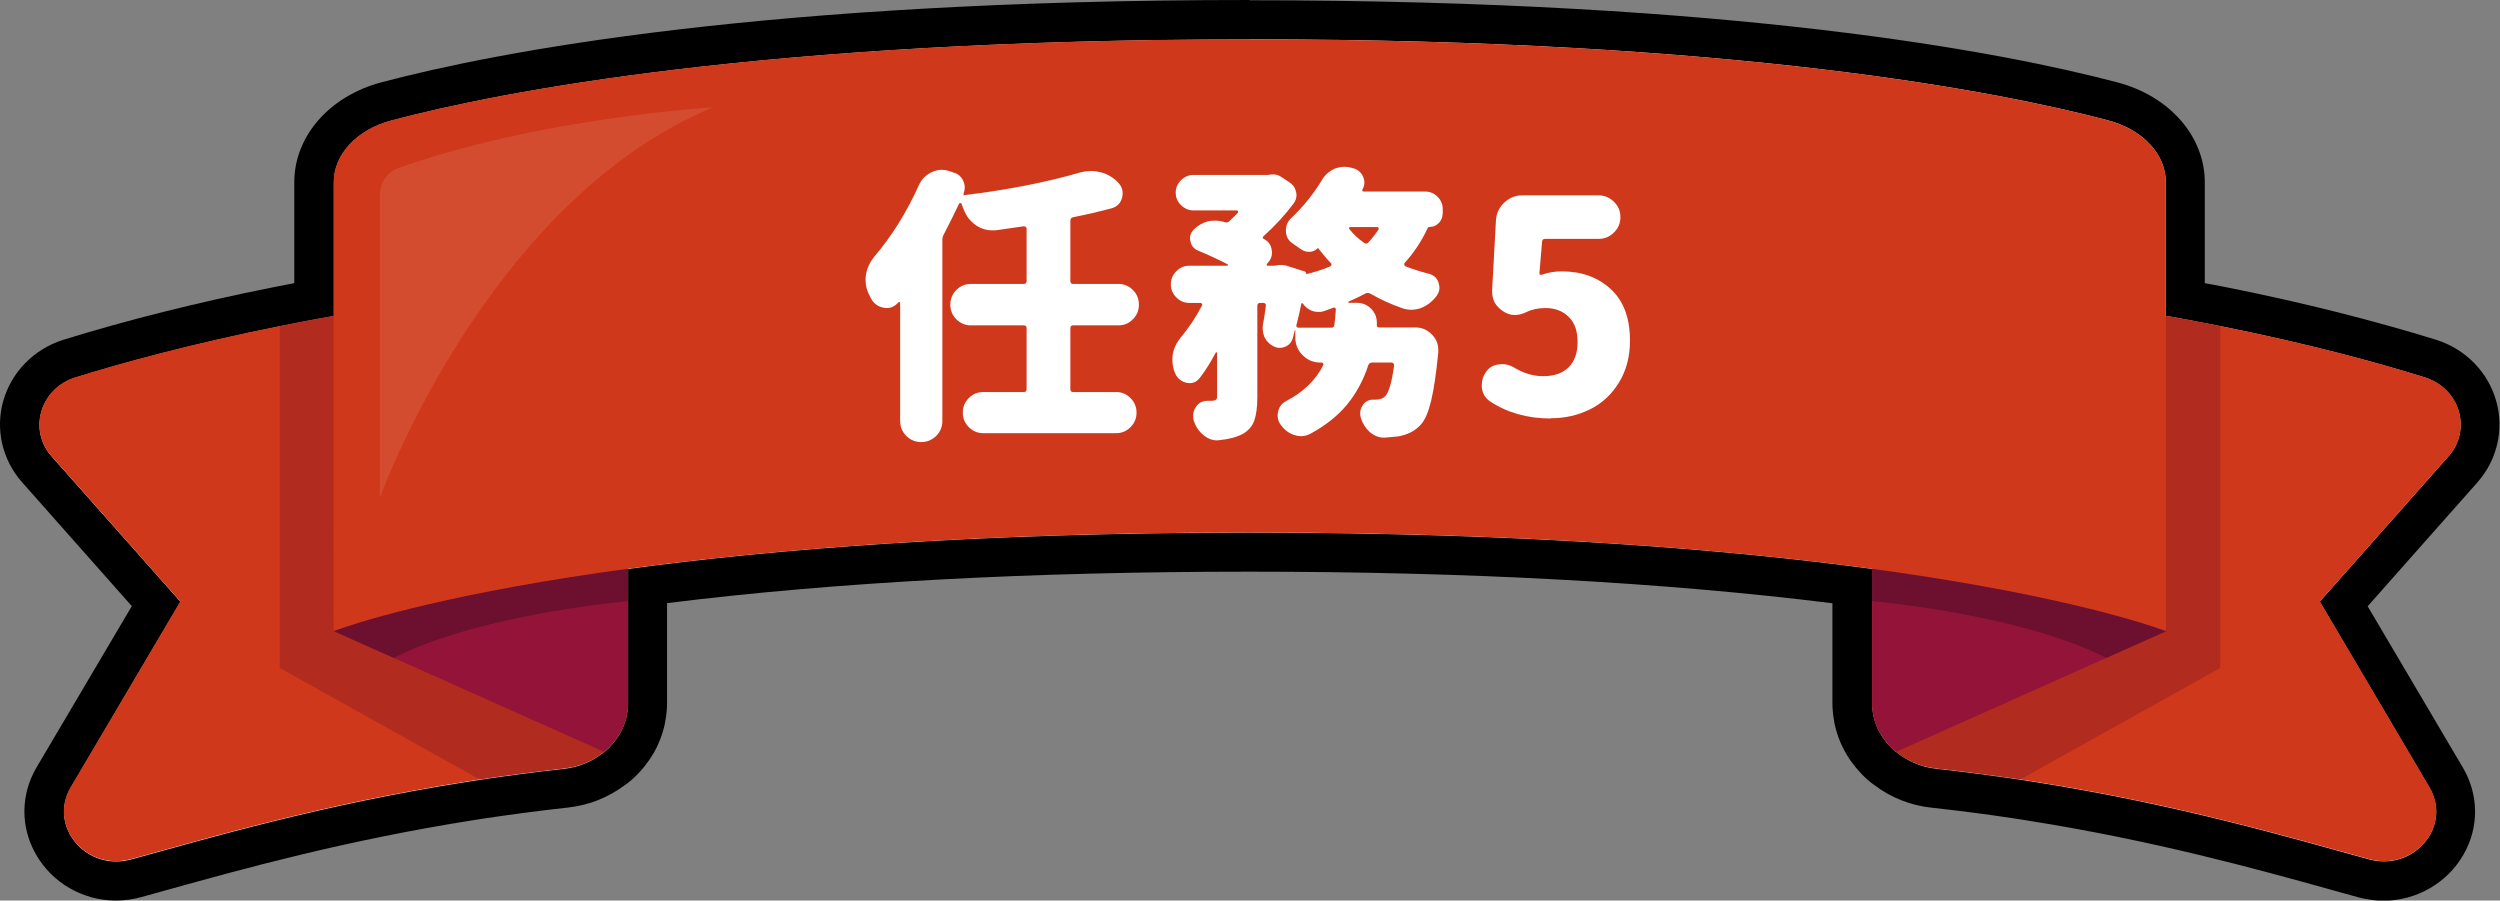
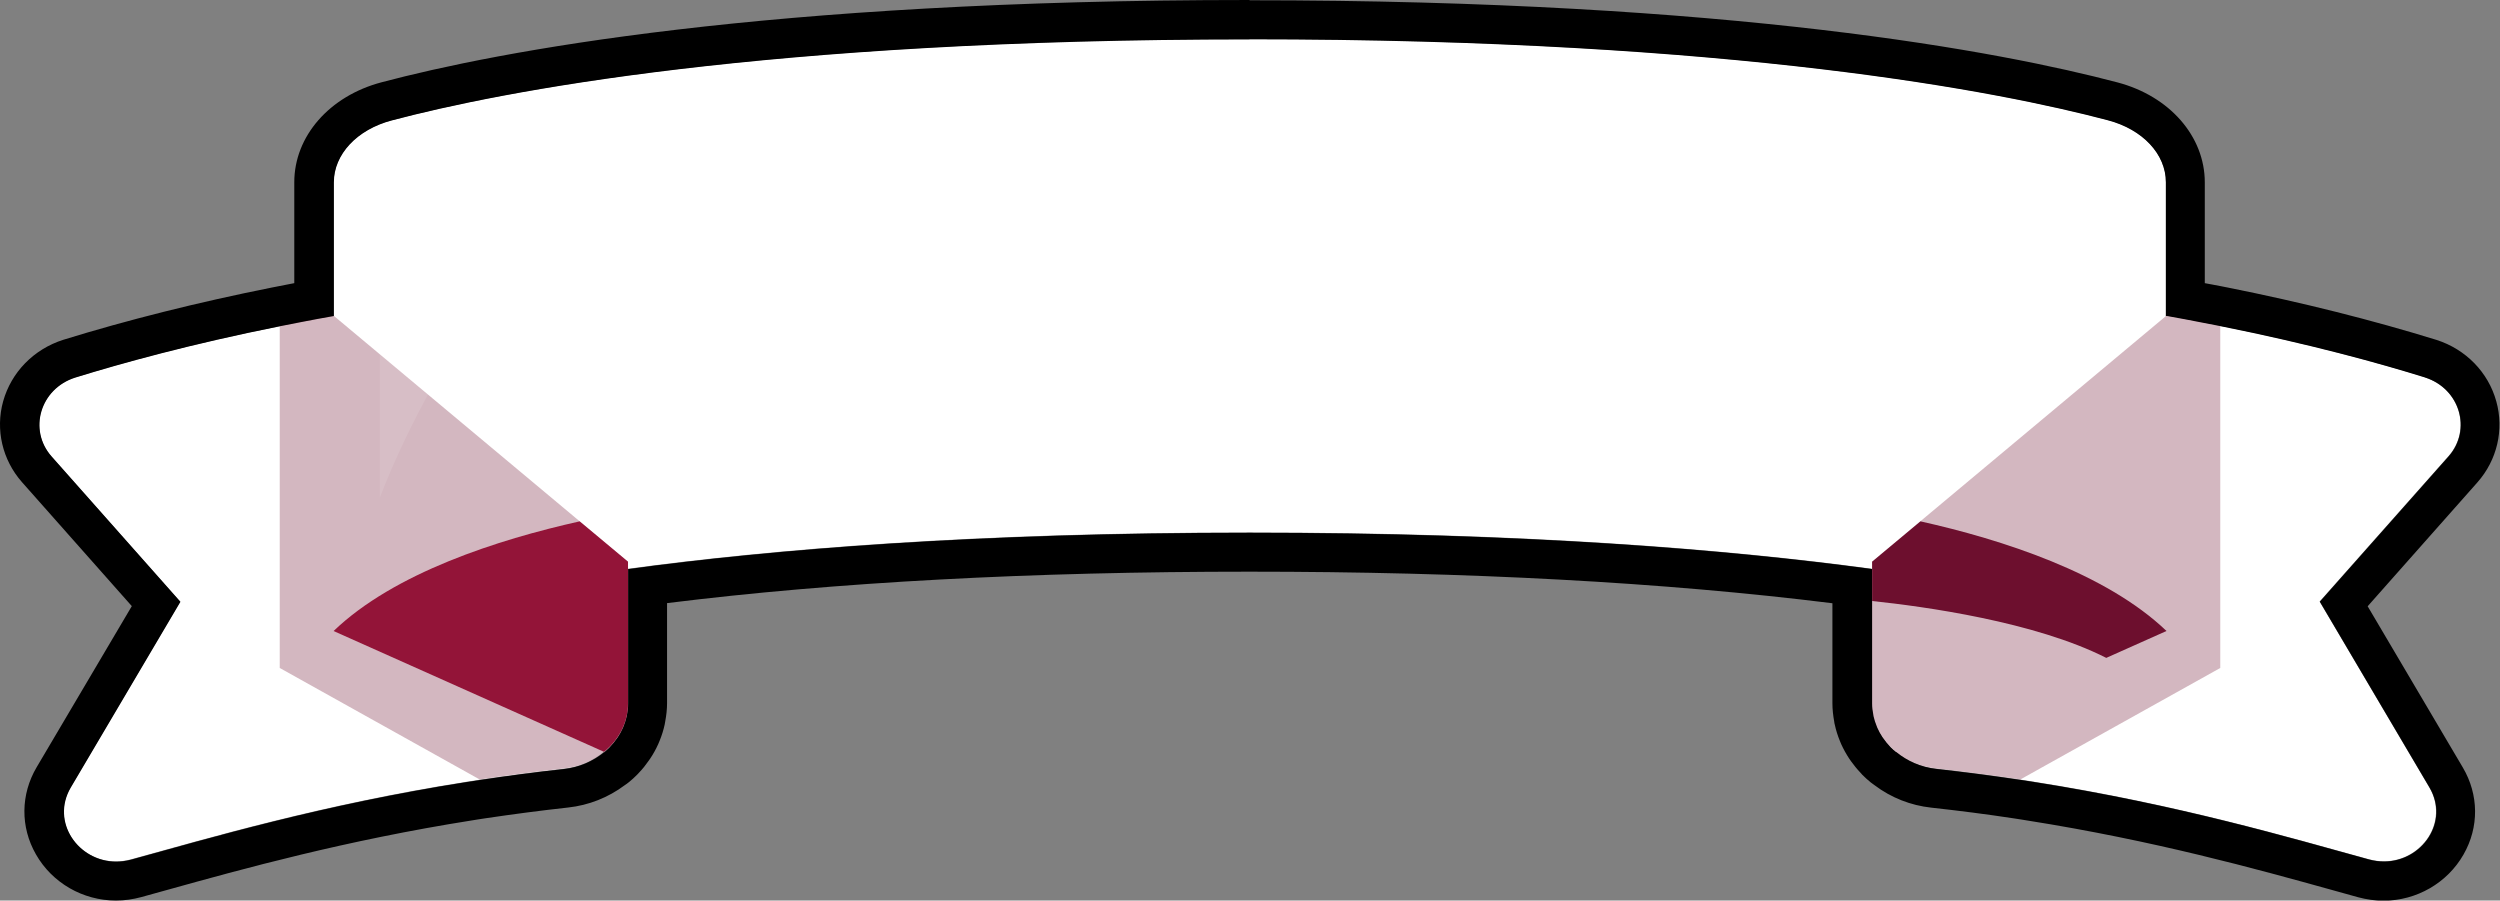
<svg xmlns="http://www.w3.org/2000/svg" id="_圖層_2" viewBox="0 0 190.8 68.73">
  <rect x="0" y="0" width="190.8" height="68.73" fill="#808080" stroke="none" />
  <defs>
    <style>.cls-1{fill:none;}.cls-2{fill:#cf381a;}.cls-3{opacity:.1;}.cls-3,.cls-4{fill:#fff;}.cls-5,.cls-6{fill:#6d0f2e;}.cls-6{opacity:.3;}.cls-7{fill:#931438;}.cls-8{clip-path:url(#clippath);}</style>
    <clipPath id="clippath">
      <rect class="cls-1" x="3" y="3" width="184.81" height="62.73" />
    </clipPath>
  </defs>
  <g id="_圖層_1-2">
    <path class="cls-4" d="M185.08,28.79c-3.53-1.09-8.79-2.55-15.63-3.92h0c-.44-.09-.89-.17-1.34-.26-.9-.17-1.82-.35-2.77-.52l-.04.03v-10.23c0-2.13-1.76-4.03-4.43-4.73-8.2-2.17-28.38-6.18-65.49-6.18S38.09,7.01,29.89,9.18c-2.67.7-4.43,2.6-4.43,4.73v10.2h0c-.81.14-1.6.29-2.38.44-.59.11-1.17.22-1.73.34h0c-6.84,1.37-12.1,2.82-15.63,3.92-2.67.85-3.59,3.99-1.8,6.02l9.83,11.09-8.37,14.18c-1.74,2.96,1.18,6.42,4.6,5.49,5.94-1.63,14.54-4.18,25.59-5.92.34-.05.68-.11,1.03-.16,2.06-.31,4.21-.59,6.43-.84,1.17-.13,2.21-.6,3.04-1.28h.02c.14-.11.28-.23.41-.36.02-.02.05-.05.07-.08.18-.18.34-.38.48-.59.03-.04.05-.07.08-.11.15-.22.27-.45.38-.69.02-.05.04-.09.06-.14.1-.24.18-.5.24-.76,0-.04.01-.08.02-.13.05-.28.09-.56.09-.84h0v-7.81h0v-2.47c11.04-1.5,26.56-2.77,47.45-2.77s36.45,1.27,47.49,2.77v10.27h0c0,.29.03.57.09.84,0,.04.01.08.02.13.06.26.14.51.24.75.02.05.04.1.06.15.11.24.23.47.38.69.03.04.05.07.08.11.14.2.3.4.47.58.03.03.05.06.08.09.13.13.26.25.41.37h.02c.83.67,1.87,1.14,3.04,1.27,2.23.24,4.37.53,6.43.84.35.05.69.11,1.03.16,11.04,1.74,19.65,4.29,25.59,5.92,3.42.93,6.34-2.53,4.6-5.49l-8.37-14.18,9.83-11.09c1.8-2.03.87-5.17-1.8-6.02Z" />
    <path d="M95.38,3c37.11,0,57.29,4.01,65.49,6.18,2.67.7,4.43,2.6,4.43,4.73v10.23l.04-.03c.95.17,1.87.34,2.77.52.45.09.9.17,1.34.26h0c6.84,1.37,12.1,2.82,15.63,3.92,2.67.85,3.59,3.99,1.8,6.02l-9.83,11.09,8.37,14.18c1.55,2.63-.58,5.65-3.47,5.65-.37,0-.75-.05-1.13-.15-5.94-1.63-14.54-4.18-25.59-5.92-.34-.05-.68-.11-1.03-.16-2.06-.31-4.21-.59-6.43-.84-1.17-.13-2.21-.6-3.04-1.28h-.02c-.14-.11-.28-.23-.41-.36-.03-.03-.05-.06-.08-.09-.17-.18-.33-.37-.47-.58-.03-.04-.06-.07-.08-.11-.15-.22-.27-.45-.38-.69-.02-.05-.04-.1-.06-.15-.1-.24-.18-.49-.24-.75,0-.04-.01-.08-.02-.13-.05-.27-.09-.55-.09-.84h0v-10.27c-11.05-1.5-26.58-2.77-47.49-2.77s-36.41,1.27-47.45,2.77v2.47h0v7.81h0c0,.29-.03.57-.09.84,0,.04-.01.08-.02.13-.06.26-.14.51-.24.76-.02.05-.04.1-.06.14-.11.24-.23.47-.38.69-.02.04-.05.07-.08.11-.15.21-.3.4-.48.59-.02.03-.05.05-.07.08-.13.13-.26.25-.41.37h-.02c-.83.67-1.87,1.14-3.04,1.27-2.23.24-4.37.53-6.43.84-.35.05-.69.11-1.03.16-11.04,1.74-19.65,4.29-25.59,5.92-.39.1-.77.15-1.13.15-2.89,0-5.01-3.02-3.47-5.65l8.37-14.18-9.83-11.09c-1.8-2.03-.87-5.17,1.8-6.02,3.53-1.09,8.79-2.55,15.63-3.92h0c.56-.11,1.15-.22,1.73-.34.78-.15,1.56-.3,2.38-.44h0s0-10.2,0-10.2c0-2.13,1.76-4.03,4.43-4.73,8.2-2.17,28.38-6.18,65.49-6.18M95.38,0C58.39,0,37.99,3.93,29.12,6.28c-3.98,1.05-6.66,4.12-6.66,7.63v7.7c-.57.11-1.14.22-1.69.33-5.71,1.14-11.07,2.49-15.93,3.99-2.27.72-3.98,2.48-4.6,4.7-.6,2.16-.06,4.47,1.44,6.17l8.38,9.46-7.26,12.29c-1.23,2.08-1.25,4.57-.06,6.65,1.24,2.18,3.58,3.53,6.11,3.53.64,0,1.29-.09,1.92-.26.65-.18,1.32-.36,2.02-.56,5.72-1.59,13.56-3.77,23.25-5.3l.43-.07.59-.09c2.09-.31,4.21-.59,6.3-.82,1.57-.17,3.06-.76,4.33-1.71.1-.06.2-.14.3-.22.22-.18.44-.37.64-.58.05-.05.1-.11.15-.16.26-.27.5-.57.72-.89.03-.04.08-.11.12-.17.23-.34.44-.72.62-1.12.04-.08.07-.16.1-.24.17-.41.3-.83.39-1.25.02-.08.03-.15.04-.23.09-.48.14-.94.14-1.39v-7.64c12.85-1.6,27.79-2.4,44.45-2.4s31.64.81,44.49,2.41v7.64c0,.45.05.91.14,1.41,0,.06.02.13.04.21.09.42.22.84.39,1.25.03.08.07.16.1.24.18.4.39.77.62,1.12.04.07.09.13.14.2.21.29.44.58.7.85.05.06.1.11.15.17.21.21.42.4.64.58.1.08.2.15.3.22,1.26.95,2.75,1.54,4.33,1.71,2.09.23,4.21.5,6.31.82l.58.09.43.07c9.69,1.53,17.52,3.71,23.25,5.3.7.19,1.37.38,2.01.56.64.17,1.29.26,1.93.26,2.52,0,4.87-1.35,6.11-3.53,1.19-2.08,1.17-4.56-.06-6.64l-7.26-12.3,8.38-9.46c1.5-1.7,2.04-4.01,1.44-6.17-.61-2.22-2.32-3.98-4.57-4.7-4.89-1.51-10.24-2.86-15.95-4-.39-.08-.79-.16-1.19-.23l-.17-.03c-.12-.02-.25-.05-.37-.07v-7.69c0-3.51-2.68-6.58-6.66-7.63-8.87-2.34-29.27-6.27-66.26-6.27h0Z" />
    <g class="cls-8">
-       <path class="cls-2" d="M186.88,34.81l-9.83,11.09,8.37,14.18c1.74,2.96-1.18,6.42-4.6,5.49-5.94-1.63-14.54-4.18-25.59-5.92-.34-.05-.68-.11-1.03-.16-2.06-.31-4.21-.59-6.43-.84-2.78-.3-4.89-2.46-4.89-4.97v-10.81l22.46-18.77c1.43.25,2.8.52,4.11.78,6.84,1.37,12.1,2.82,15.63,3.92,2.67.85,3.59,3.99,1.8,6.02" />
      <path class="cls-6" d="M169.45,24.88v26.1l-15.26,8.51c-2.06-.31-4.21-.59-6.43-.84-2.78-.3-4.89-2.46-4.89-4.97v-10.81l22.46-18.77c1.43.25,2.8.52,4.11.78" />
-       <path class="cls-7" d="M142.88,42.87v10.81c0,1.45.7,2.78,1.83,3.7l20.64-9.22c-4.62-4.44-12.55-6.98-18.78-8.37l-3.69,3.08Z" />
      <path class="cls-5" d="M165.34,48.16l-4.59,2.05c-5.43-2.76-13.94-3.93-17.87-4.34v-3l3.69-3.08c6.23,1.39,14.15,3.94,18.78,8.37" />
-       <path class="cls-2" d="M3.93,34.81l9.83,11.09-8.37,14.18c-1.74,2.96,1.18,6.42,4.6,5.49,5.94-1.63,14.54-4.18,25.59-5.92.34-.05.68-.11,1.03-.16,2.06-.31,4.21-.59,6.43-.84,2.78-.3,4.89-2.46,4.89-4.97v-10.81l-22.46-18.77c-1.43.25-2.8.52-4.11.78-6.84,1.37-12.1,2.82-15.63,3.92-2.67.85-3.59,3.99-1.8,6.02" />
      <path class="cls-6" d="M21.35,24.88v26.1l15.26,8.51c2.06-.31,4.2-.59,6.43-.84,2.78-.3,4.89-2.46,4.89-4.97v-10.81l-22.46-18.77c-1.43.25-2.8.52-4.11.78" />
      <path class="cls-7" d="M47.93,42.87v10.81c0,1.45-.7,2.78-1.83,3.7l-20.64-9.22c4.62-4.44,12.55-6.98,18.78-8.37l3.69,3.08Z" />
-       <path class="cls-5" d="M25.46,48.16l4.59,2.05c5.43-2.76,13.94-3.93,17.87-4.34v-3l-3.69-3.08c-6.23,1.39-14.15,3.94-18.78,8.37" />
-       <path class="cls-2" d="M165.3,13.91v34.26s-19.07-7.53-69.92-7.53-69.92,7.53-69.92,7.53V13.91c0-2.13,1.76-4.03,4.43-4.73,8.2-2.17,28.38-6.18,65.49-6.18s57.29,4.01,65.49,6.18c2.67.7,4.43,2.6,4.43,4.73" />
      <path class="cls-3" d="M28.99,14.9v23.09s8.13-22.6,25.43-29.8c0,0-13.17.78-24.03,4.64-.84.3-1.4,1.13-1.4,2.07" />
    </g>
    <path class="cls-4" d="M86.46,22.13c.31.31.46.68.46,1.12s-.15.81-.46,1.12c-.31.31-.67.46-1.1.46h-3.45c-.15,0-.22.07-.22.22v4.65c0,.15.07.22.22.22h3.27c.42,0,.79.15,1.1.46.31.31.46.68.46,1.11s-.15.8-.46,1.11c-.31.31-.67.46-1.1.46h-10.14c-.42,0-.79-.15-1.1-.46s-.46-.68-.46-1.11.15-.8.46-1.11.67-.46,1.1-.46h3.09c.15,0,.22-.07.22-.22v-4.65c0-.15-.07-.22-.22-.22h-4.02c-.44,0-.81-.15-1.12-.46s-.46-.68-.46-1.12.15-.81.46-1.12c.31-.31.68-.46,1.12-.46h4.02c.15,0,.22-.07.22-.22v-3.99c0-.06-.02-.11-.07-.14-.04-.04-.09-.05-.15-.05-.7.1-1.42.21-2.15.31h-.26c-.42,0-.83-.12-1.21-.37-.45-.31-.78-.72-.97-1.25-.06-.13-.11-.26-.15-.4-.03-.04-.06-.07-.1-.07s-.07.02-.1.07c-.44.92-.83,1.7-1.16,2.33-.07.13-.11.27-.11.42v13.83c0,.44-.16.82-.47,1.13-.32.31-.7.47-1.14.47s-.83-.16-1.14-.47-.47-.69-.47-1.13v-9.02s-.02-.05-.05-.07c-.04-.01-.06,0-.08.02-.25.29-.54.44-.88.44-.07,0-.15,0-.22-.02-.44-.07-.77-.31-.99-.7l-.09-.18c-.22-.4-.33-.81-.33-1.25,0-.1,0-.21.02-.31.07-.54.29-1.02.64-1.45,1.35-1.59,2.49-3.42,3.42-5.49.2-.44.53-.76.97-.97.25-.12.5-.18.77-.18.18,0,.36.03.55.09l.37.13c.34.1.58.31.72.64.07.16.11.32.11.48s-.03.32-.09.48c-.01.03-.01.06,0,.09.01.03.04.04.09.02,3.34-.41,6.28-.99,8.82-1.73.28-.07.56-.11.83-.11.25,0,.5.04.77.11.53.15.97.42,1.34.83.19.22.29.47.29.75,0,.12-.02.23-.04.35-.12.42-.39.7-.81.81-.94.25-1.92.48-2.94.68-.13.03-.2.12-.2.26v4.61c0,.15.07.22.22.22h3.45c.42,0,.79.15,1.1.46Z" />
    <path class="cls-4" d="M110.1,16.33c0,.26-.1.49-.29.69-.19.2-.42.3-.7.3-.07,0-.12.03-.15.09-.47,1-1.05,1.88-1.76,2.66-.03.04-.04.09-.02.14.01.05.04.09.09.12.58.22,1.18.41,1.8.57.37.1.61.33.72.68.04.13.07.26.07.37,0,.22-.07.43-.22.64-.32.42-.72.73-1.19.92-.25.09-.5.13-.75.13-.22,0-.44-.04-.66-.11-.88-.31-1.7-.68-2.46-1.12-.13-.07-.26-.07-.39,0-.44.23-.86.44-1.27.61-.01.02-.02.03-.02.06s.01.03.04.03h.59c.47,0,.86.17,1.16.5.26.29.39.63.39,1.01v.18c-.01.06,0,.11.03.14.04.04.08.05.14.05h2.77c.51,0,.94.19,1.29.57.31.32.46.7.46,1.14v.2c-.16,1.61-.34,2.84-.55,3.7-.21.86-.46,1.45-.77,1.79-.44.5-1.03.8-1.78.92-.25.03-.57.06-.97.09h-.07c-.4,0-.75-.14-1.08-.42-.34-.31-.57-.68-.7-1.12-.03-.12-.04-.23-.04-.33,0-.22.07-.42.2-.61.19-.28.45-.42.79-.42h.22c.29,0,.53-.09.7-.26.28-.28.5-1.06.68-2.35,0-.06-.02-.11-.05-.15s-.08-.07-.14-.07h-1.49c-.15,0-.24.07-.29.2-.37,1.13-.9,2.12-1.6,2.98s-1.65,1.62-2.83,2.26c-.23.12-.48.18-.72.18-.16,0-.33-.03-.5-.09-.41-.13-.75-.39-1.03-.77-.16-.22-.24-.46-.24-.72,0-.09.01-.18.04-.29.07-.37.28-.64.61-.81,1.32-.69,2.26-1.6,2.83-2.74.03-.04.03-.09,0-.13s-.07-.07-.13-.07h-.09c-.53,0-.98-.19-1.35-.56s-.56-.82-.56-1.35v-.55s0-.02-.02-.02-.02,0-.02.02c-.06.22-.11.42-.15.59-.09.31-.28.53-.57.66-.15.06-.29.09-.42.09-.16,0-.31-.04-.46-.11-.31-.15-.54-.37-.7-.68-.1-.23-.15-.47-.15-.7,0-.09,0-.18.02-.29.09-.47.16-.94.22-1.43.01-.06,0-.11-.03-.15-.04-.04-.08-.07-.14-.07h-.26c-.15,0-.22.07-.22.22v6.98c0,.75-.08,1.33-.23,1.77-.15.43-.44.77-.87,1.02-.47.25-1.06.41-1.78.48-.06.01-.12.02-.18.02-.38,0-.72-.13-1.03-.39-.37-.29-.62-.67-.77-1.14-.03-.13-.04-.26-.04-.37,0-.23.07-.45.22-.66.21-.31.5-.46.88-.46h.35c.15-.01.24-.04.3-.09.05-.04.08-.12.08-.24v-3.31s-.01-.05-.04-.06c-.03,0-.05,0-.07.03-.38.73-.79,1.38-1.23,1.95-.21.25-.45.37-.75.37-.07,0-.15,0-.22-.02-.41-.09-.7-.32-.88-.7-.15-.34-.22-.68-.22-1.03,0-.13,0-.27.02-.42.09-.5.3-.94.64-1.34.6-.72,1.13-1.52,1.6-2.41.03-.04.03-.09,0-.13s-.07-.07-.11-.07h-.86c-.38,0-.71-.14-.99-.42-.28-.28-.42-.61-.42-1s.14-.72.42-1,.61-.42.99-.42h2.9s.05-.01.05-.04c0-.03,0-.05-.03-.07-.67-.35-1.43-.7-2.26-1.05-.32-.13-.51-.37-.57-.7-.03-.09-.04-.17-.04-.24,0-.23.09-.45.29-.66.32-.32.7-.53,1.12-.64.18-.03.35-.04.53-.04.25,0,.5.04.75.13.1.03.2,0,.29-.07.28-.26.5-.48.68-.66.03-.03.03-.07.01-.11-.02-.04-.05-.07-.1-.07h-3.29c-.37,0-.68-.13-.96-.4-.27-.26-.41-.58-.41-.95s.14-.69.41-.96.59-.4.96-.4h5.68s.08,0,.11-.02c.09-.01.18-.02.26-.02.21,0,.4.05.57.15l.64.42c.29.18.48.42.55.75.03.09.04.18.04.26,0,.22-.07.43-.22.64-.64.86-1.41,1.7-2.3,2.5-.09.09-.08.15.02.2.35.18.56.46.61.86.01.06.02.12.02.2,0,.29-.11.56-.33.79l-.07.07s-.01.06,0,.09c.01.03.04.04.07.04h.53s.06,0,.09-.02c.13-.03.26-.04.38-.04s.25.01.38.04l1.45.46c.09.03.12.1.11.2h.02c.67-.16,1.28-.36,1.82-.59.04-.03.07-.07.09-.12.01-.05,0-.09-.04-.12-.31-.32-.62-.69-.94-1.1-.03-.06-.07-.07-.11-.02-.16.16-.36.25-.59.25-.23,0-.45-.05-.64-.19-.21-.15-.42-.3-.66-.46-.34-.23-.5-.56-.5-.99,0-.35.12-.65.37-.9.92-.86,1.71-1.84,2.37-2.92.23-.4.56-.69.97-.88.26-.1.52-.15.77-.15.17,0,.34.02.5.07l.15.04c.37.1.62.32.77.66.06.15.09.29.09.44,0,.18-.05.35-.15.53-.01.04-.01.08,0,.11s.04.04.09.04h4.7c.37,0,.68.13.94.39.26.26.4.58.4.94v.35ZM98.93,24.79c0,.06.01.11.04.15.03.04.07.07.13.07h2.5c.15,0,.23-.07.24-.22.04-.29.08-.68.11-1.16.01-.04,0-.08-.04-.12-.04-.04-.09-.05-.13-.03-.31.12-.58.21-.81.29-.13.03-.26.04-.37.04-.16,0-.32-.03-.48-.09-.29-.12-.53-.31-.7-.57-.01-.01-.03-.02-.05-.01-.02,0-.04.02-.05.03-.09.45-.21,1-.37,1.62ZM105.22,17.5s.01-.08-.01-.12-.05-.05-.1-.05h-2.06s-.07.02-.09.05,0,.07.02.1c.32.4.69.75,1.12,1.05.12.09.23.08.33-.02.29-.32.56-.66.79-1.01Z" />
    <path class="cls-4" d="M118.35,31.94c-1.77,0-3.32-.44-4.65-1.32-.35-.25-.56-.6-.61-1.05v-.2c0-.37.11-.7.33-.99.23-.34.56-.53.99-.57.07-.01.15-.02.24-.02.32,0,.62.09.9.26.73.44,1.47.66,2.22.66.83,0,1.48-.22,1.94-.67s.69-1.09.69-1.94-.22-1.46-.67-1.91c-.45-.45-1.04-.68-1.79-.68-.54,0-1.02.1-1.45.31-.31.15-.6.22-.88.22-.32,0-.62-.09-.9-.29-.56-.37-.83-.86-.83-1.49v-.13l.29-5.31c.03-.53.24-.98.63-1.35.39-.37.84-.56,1.37-.56h5.84c.45,0,.84.17,1.17.49.33.33.49.72.49,1.17s-.16.85-.49,1.17c-.33.33-.72.49-1.17.49h-4.08c-.15,0-.23.07-.24.22l-.2,2.39s0,.08.04.11.09.04.13.02c.48-.18,1-.26,1.54-.26,1.51,0,2.75.45,3.73,1.35.98.9,1.47,2.21,1.47,3.94,0,1.21-.28,2.28-.84,3.19-.56.92-1.3,1.6-2.21,2.05-.91.45-1.9.68-2.99.68Z" />
  </g>
</svg>